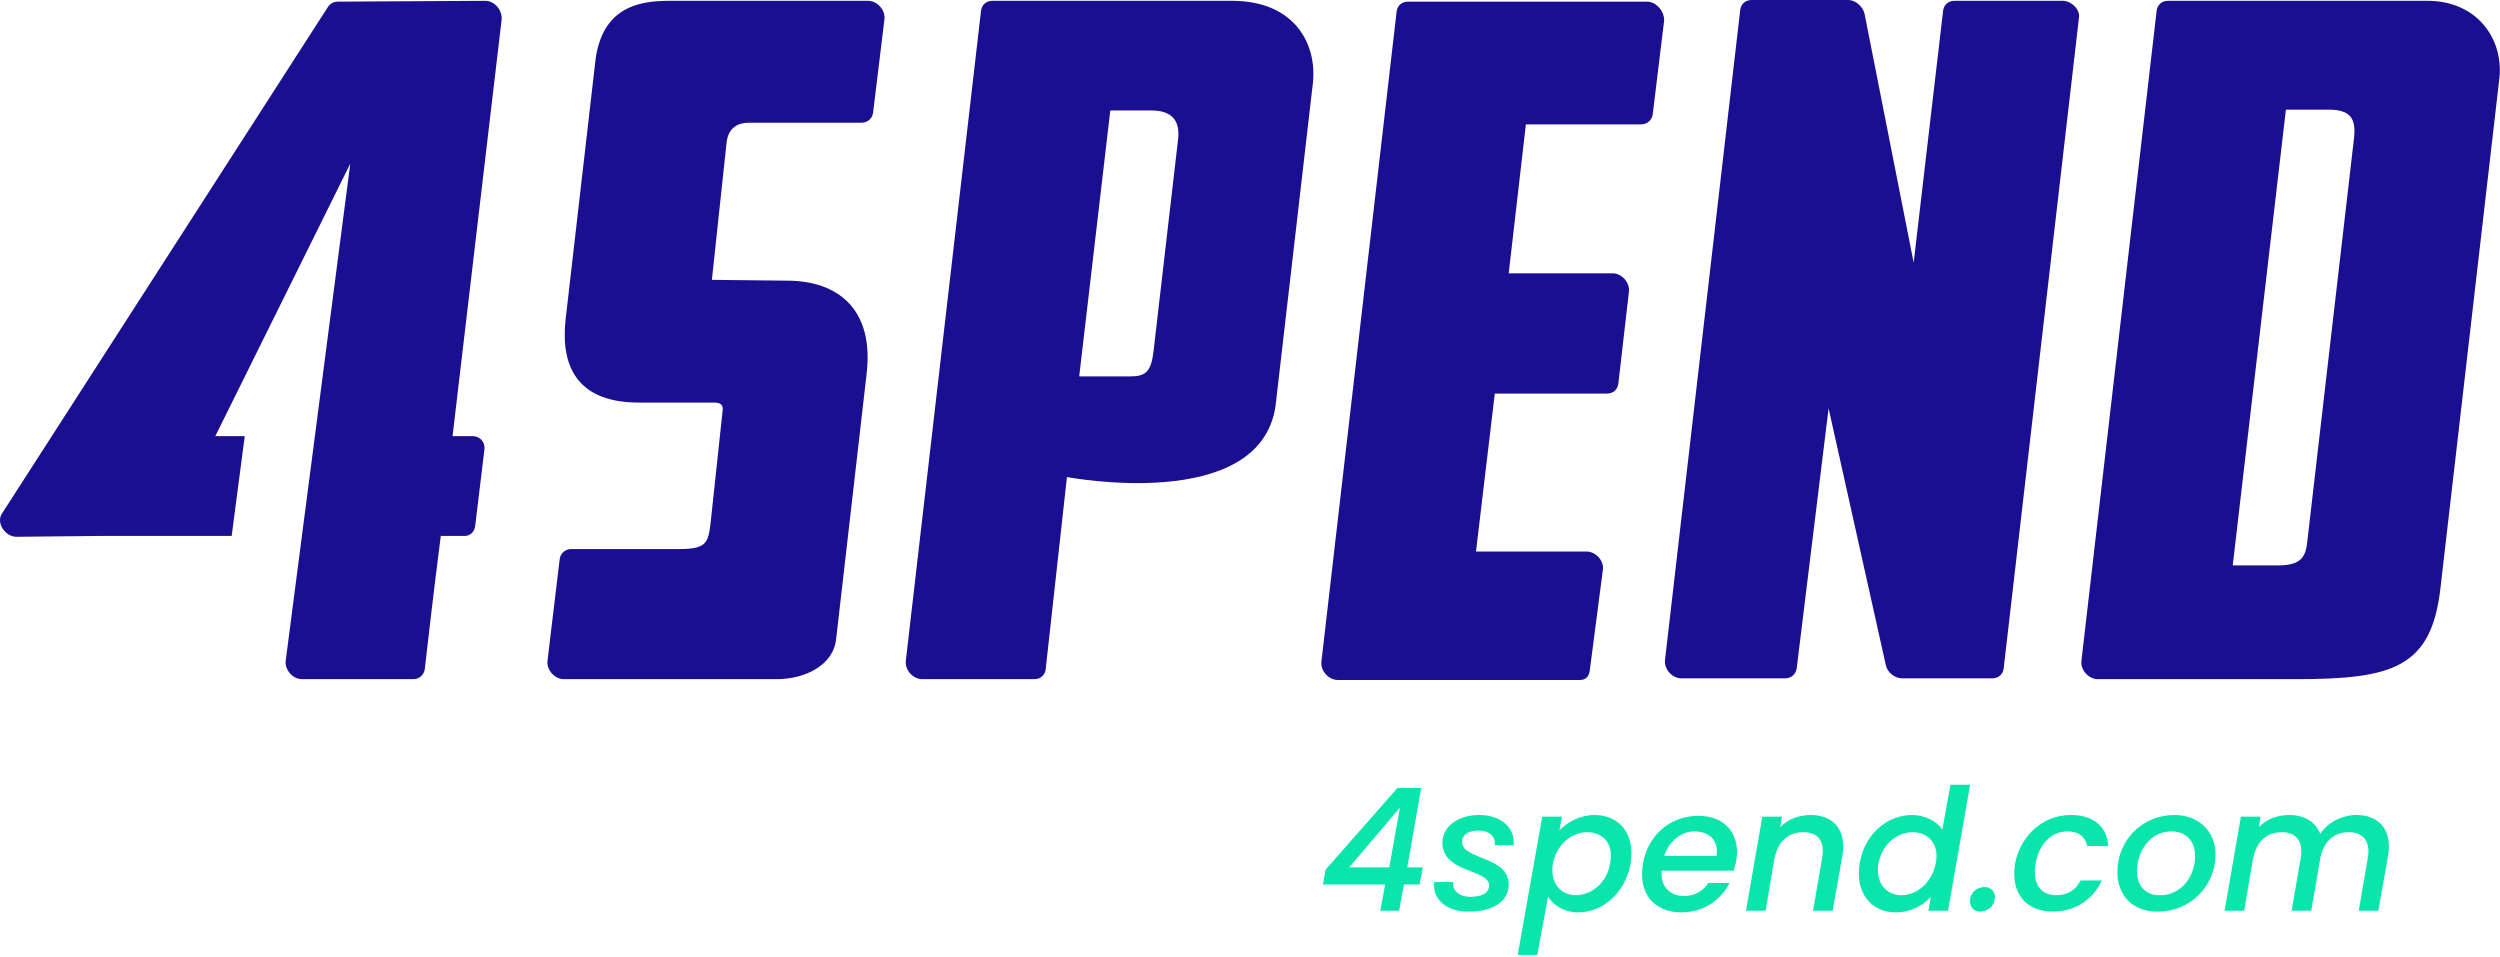
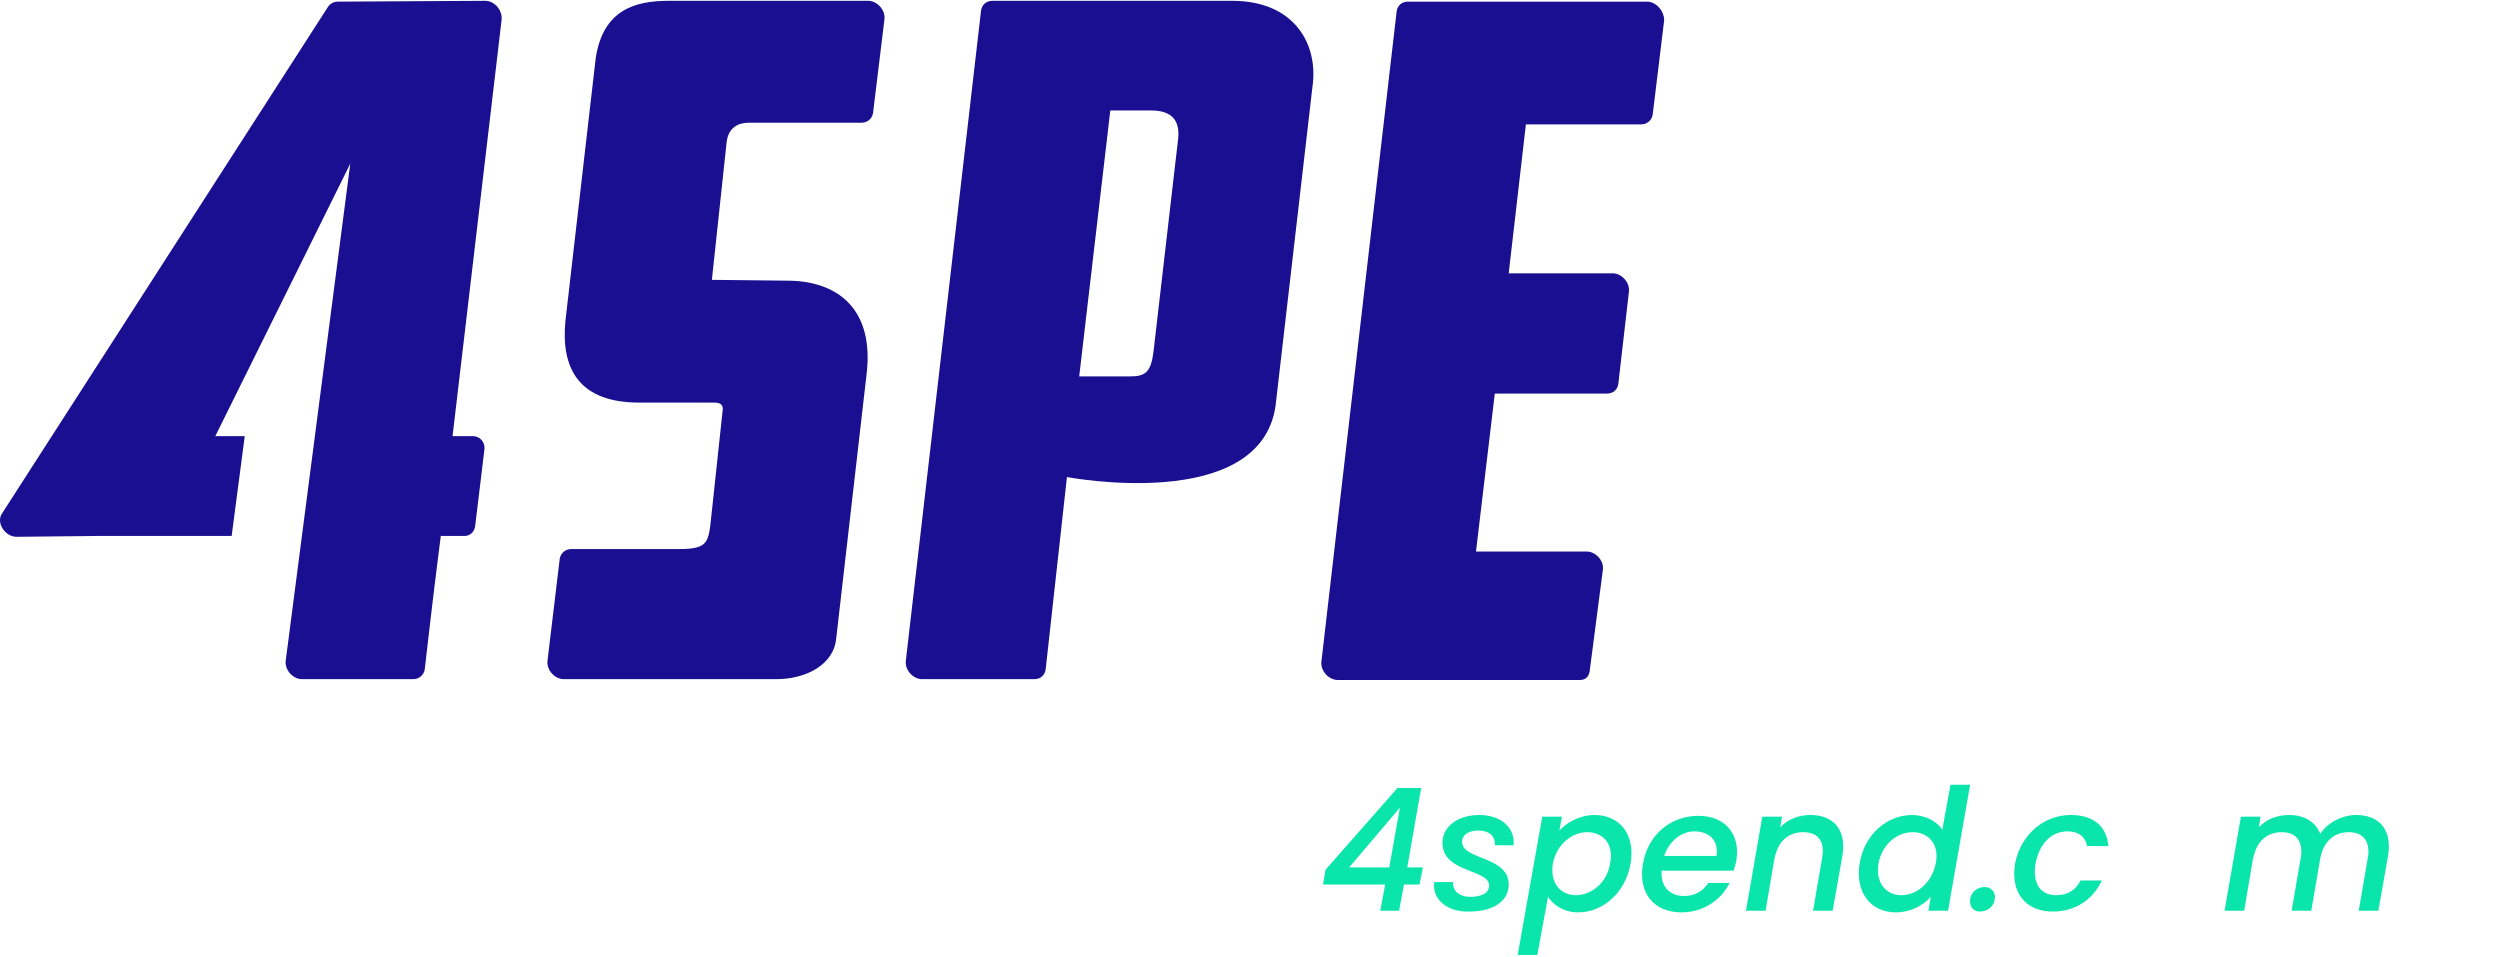
<svg xmlns="http://www.w3.org/2000/svg" width="627" height="240" viewBox="0 0 627 240" fill="none">
  <path d="M331.809 221.846L332.425 218.152L350.481 197.63H356.431L352.943 217.537H356.841L356.021 221.846H352.122L350.891 228.414H346.172L347.403 221.846H331.809ZM351.096 202.555L338.375 217.537H348.429L351.096 202.555Z" fill="#0AE5AC" />
  <path d="M359.714 221.229H364.434C364.228 223.282 365.87 224.923 368.742 224.923C371.41 224.923 373.461 224.102 373.461 222.05C373.461 217.946 361.766 218.972 361.766 211.379C361.766 207.274 365.665 204.401 370.999 204.401C376.334 204.401 380.027 207.479 379.617 211.994H374.898C375.103 209.737 373.461 208.3 370.794 208.3C368.332 208.3 366.69 209.326 366.69 211.173C366.69 215.688 378.386 214.662 378.386 221.845C378.386 226.155 374.282 228.617 368.537 228.617C362.997 228.823 359.099 225.539 359.714 221.229Z" fill="#0AE5AC" />
  <path d="M399.929 204.401C406.084 204.401 410.188 209.121 408.957 216.509C407.726 223.897 401.981 228.823 395.825 228.823C391.927 228.823 389.465 226.77 388.234 224.923L385.566 239.494H380.642L386.797 204.812H391.722L391.106 208.3C392.748 206.453 396.03 204.401 399.929 204.401ZM398.082 208.711C394.389 208.711 390.491 211.584 389.465 216.509C388.644 221.64 391.516 224.513 395.21 224.513C398.903 224.513 403.007 221.64 403.827 216.509C404.853 211.379 401.775 208.711 398.082 208.711Z" fill="#0AE5AC" />
  <path d="M421.678 228.824C414.907 228.824 410.804 224.104 412.035 216.716C413.266 209.328 419.011 204.608 425.987 204.608C432.758 204.608 436.656 209.328 435.425 216.101C435.22 216.921 435.015 217.537 434.809 218.358H416.754C416.343 222.257 418.806 224.72 422.294 224.72C425.371 224.72 427.218 223.283 428.449 221.436H433.784C431.732 225.541 427.423 228.824 421.678 228.824ZM417.369 214.664H430.501C431.116 210.765 428.654 208.507 424.961 208.507C421.678 208.507 418.6 210.97 417.369 214.664Z" fill="#0AE5AC" />
  <path d="M452.25 208.711C448.557 208.711 445.889 210.968 445.069 215.278V215.073L442.812 228.412H437.887L441.991 204.812H446.915L446.505 207.479C448.351 205.427 451.224 204.401 454.097 204.401C459.636 204.401 463.124 207.89 462.098 214.457L459.636 228.412H454.712L456.969 215.278C457.79 210.968 455.943 208.711 452.25 208.711Z" fill="#0AE5AC" />
  <path d="M479.538 204.402C482.616 204.402 485.694 205.839 487.13 208.096L489.182 196.809H494.106L488.566 228.413H483.642L484.257 224.924C482.411 226.976 479.333 228.823 475.434 228.823C469.279 228.823 465.176 223.898 466.407 216.51C467.638 209.122 473.383 204.402 479.538 204.402ZM479.743 208.712C476.05 208.712 472.152 211.38 471.126 216.51C470.305 221.641 473.178 224.514 476.871 224.514C480.564 224.514 484.462 221.641 485.488 216.51C486.514 211.585 483.437 208.712 479.743 208.712Z" fill="#0AE5AC" />
  <path d="M494.106 225.54C494.311 223.693 495.952 222.462 497.799 222.462C499.44 222.462 500.672 223.898 500.261 225.54C500.056 227.387 498.414 228.618 496.568 228.618C494.926 228.618 493.901 227.387 494.106 225.54Z" fill="#0AE5AC" />
  <path d="M519.344 204.401C525.089 204.401 528.371 207.274 528.782 212.2H523.447C523.037 209.942 521.395 208.506 518.523 208.506C514.624 208.506 511.547 211.379 510.521 216.509C509.7 221.64 511.752 224.513 515.65 224.513C518.523 224.513 520.575 223.282 521.806 220.819H527.14C525.089 225.334 520.78 228.617 514.83 228.617C508.059 228.617 504.16 223.897 505.391 216.509C506.828 209.327 512.573 204.401 519.344 204.401Z" fill="#0AE5AC" />
-   <path d="M531.038 218.767C531.038 210.763 537.193 204.401 545.401 204.401C551.351 204.401 555.66 208.506 555.66 214.252C555.66 222.255 549.299 228.617 541.297 228.617C535.142 228.823 531.038 224.718 531.038 218.767ZM550.53 214.662C550.53 210.558 547.863 208.506 544.58 208.506C539.45 208.506 535.962 213.226 535.962 218.561C535.962 222.461 538.425 224.513 541.502 224.513C546.837 224.718 550.53 219.998 550.53 214.662Z" fill="#0AE5AC" />
  <path d="M589.104 208.711C585.411 208.711 582.744 210.968 581.923 215.278L579.666 228.412H574.742L576.999 215.278C577.82 210.968 575.768 208.711 572.28 208.711C568.587 208.711 565.919 210.968 565.099 215.278V215.073L562.842 228.412H557.917L562.021 204.812H566.945L566.535 207.479C568.381 205.427 571.254 204.401 574.126 204.401C577.82 204.401 580.692 206.043 581.923 209.121C583.77 206.248 587.463 204.401 590.951 204.401C596.491 204.401 599.979 207.89 598.953 214.457L596.491 228.412H591.567L593.824 215.278C594.644 210.968 592.593 208.711 589.104 208.711Z" fill="#0AE5AC" />
  <path d="M121.706 0.205L84.774 0.41C83.748 0.41 82.927 0.82 82.311 1.641L0.445 128.879C-0.991 131.137 1.266 134.626 4.138 134.626L24.451 134.42H58.1L61.383 109.383H53.997L87.851 41.044L71.642 165.819C71.437 168.077 73.489 170.334 75.746 170.334H103.65C105.086 170.334 106.317 169.308 106.523 167.872C108 155.5 108 154.5 110.55 134.42H116.5C117.936 134.42 118.962 133.394 119.167 131.958L121.502 112.667C121.707 110.82 120.271 109.383 118.629 109.383H113.5L125.809 4.925C126.015 2.462 123.963 0.205 121.706 0.205Z" fill="#1A0F91" />
  <path d="M217.73 0.205H167.666C159.254 0.205 151.252 2.462 149.405 14.57L141.814 80.447C140.583 92.76 145.507 100.969 160.28 100.969H179.156C181.208 100.969 181.413 101.995 181.208 103.226L178.13 131.958C177.515 136.267 176.899 137.704 170.334 137.704H143.25C141.814 137.704 140.583 138.73 140.377 140.167L137.3 165.819C137.095 168.077 139.146 170.334 141.403 170.334H194.75C201.931 170.334 209.112 166.845 209.728 160.073L217.32 93.992C219.371 77.368 209.933 70.391 197.417 70.391L178.541 70.186L182.234 35.708C182.644 32.014 185.107 30.783 187.774 30.783H216.089C217.525 30.783 218.756 29.757 218.961 28.32L221.834 4.72C222.039 2.462 219.987 0.205 217.73 0.205Z" fill="#1A0F91" />
  <path d="M309.035 0.205H248.917C247.276 0.205 246.25 1.231 246.045 2.667L227.168 165.819C226.963 168.077 229.015 170.334 231.272 170.334H259.381C261.023 170.334 262.049 169.308 262.254 167.872L267.588 119.644C267.588 119.644 316.011 128.879 319.909 101.79L329.142 21.958C330.784 11.082 324.628 0.205 309.035 0.205ZM295.493 34.682L289.337 87.835C288.722 93.376 287.286 94.402 283.387 94.402H270.666L278.463 27.705H288.722C294.057 27.705 295.903 30.372 295.493 34.682Z" fill="#1A0F91" />
  <path d="M413.06 0.41H353.148C351.507 0.41 350.481 1.436 350.275 2.872L331.399 166.024C331.194 168.282 333.246 170.539 335.503 170.539H396.236C397.672 170.539 398.493 169.718 398.698 168.282L401.981 143.039C402.391 140.782 400.339 138.319 397.877 138.319H370.178L374.897 98.711H403.006C404.648 98.711 405.674 97.685 405.879 96.249L408.546 73.058C408.752 70.801 406.7 68.544 404.443 68.544H378.385L382.694 31.193H411.624C413.06 31.193 414.291 30.167 414.496 28.73L417.369 5.13C417.369 2.667 415.317 0.41 413.06 0.41Z" fill="#1A0F91" />
-   <path d="M517.291 0.205H490.208C488.566 0.205 487.54 1.231 487.335 2.668L479.949 65.876L467.638 3.489C467.228 1.642 465.381 0 463.534 0H439.323C437.682 0 436.656 1.026 436.451 2.463L417.574 165.615C417.369 167.872 419.421 170.129 421.678 170.129H447.736C449.172 170.129 450.403 169.103 450.608 167.667L458.61 102.406L472.973 166.846C473.383 168.693 475.23 170.129 477.076 170.129H499.646C501.287 170.129 502.313 169.103 502.518 167.667L521.395 4.515C521.805 2.463 519.548 0.205 517.291 0.205Z" fill="#1A0F91" />
-   <path d="M608.802 0.205H543.76C542.119 0.205 541.093 1.231 540.888 2.667L522.011 165.819C521.806 168.077 523.858 170.334 526.115 170.334H575.768C600.184 170.334 609.828 167.461 612.085 147.349L626.858 19.496C627.883 9.85 621.318 0.205 608.802 0.205ZM590.336 35.093L578.64 136.062C578.23 139.961 576.794 141.808 571.254 141.808H559.969L573.306 27.499H584.591C589.925 27.705 590.951 30.167 590.336 35.093Z" fill="#1A0F91" />
</svg>